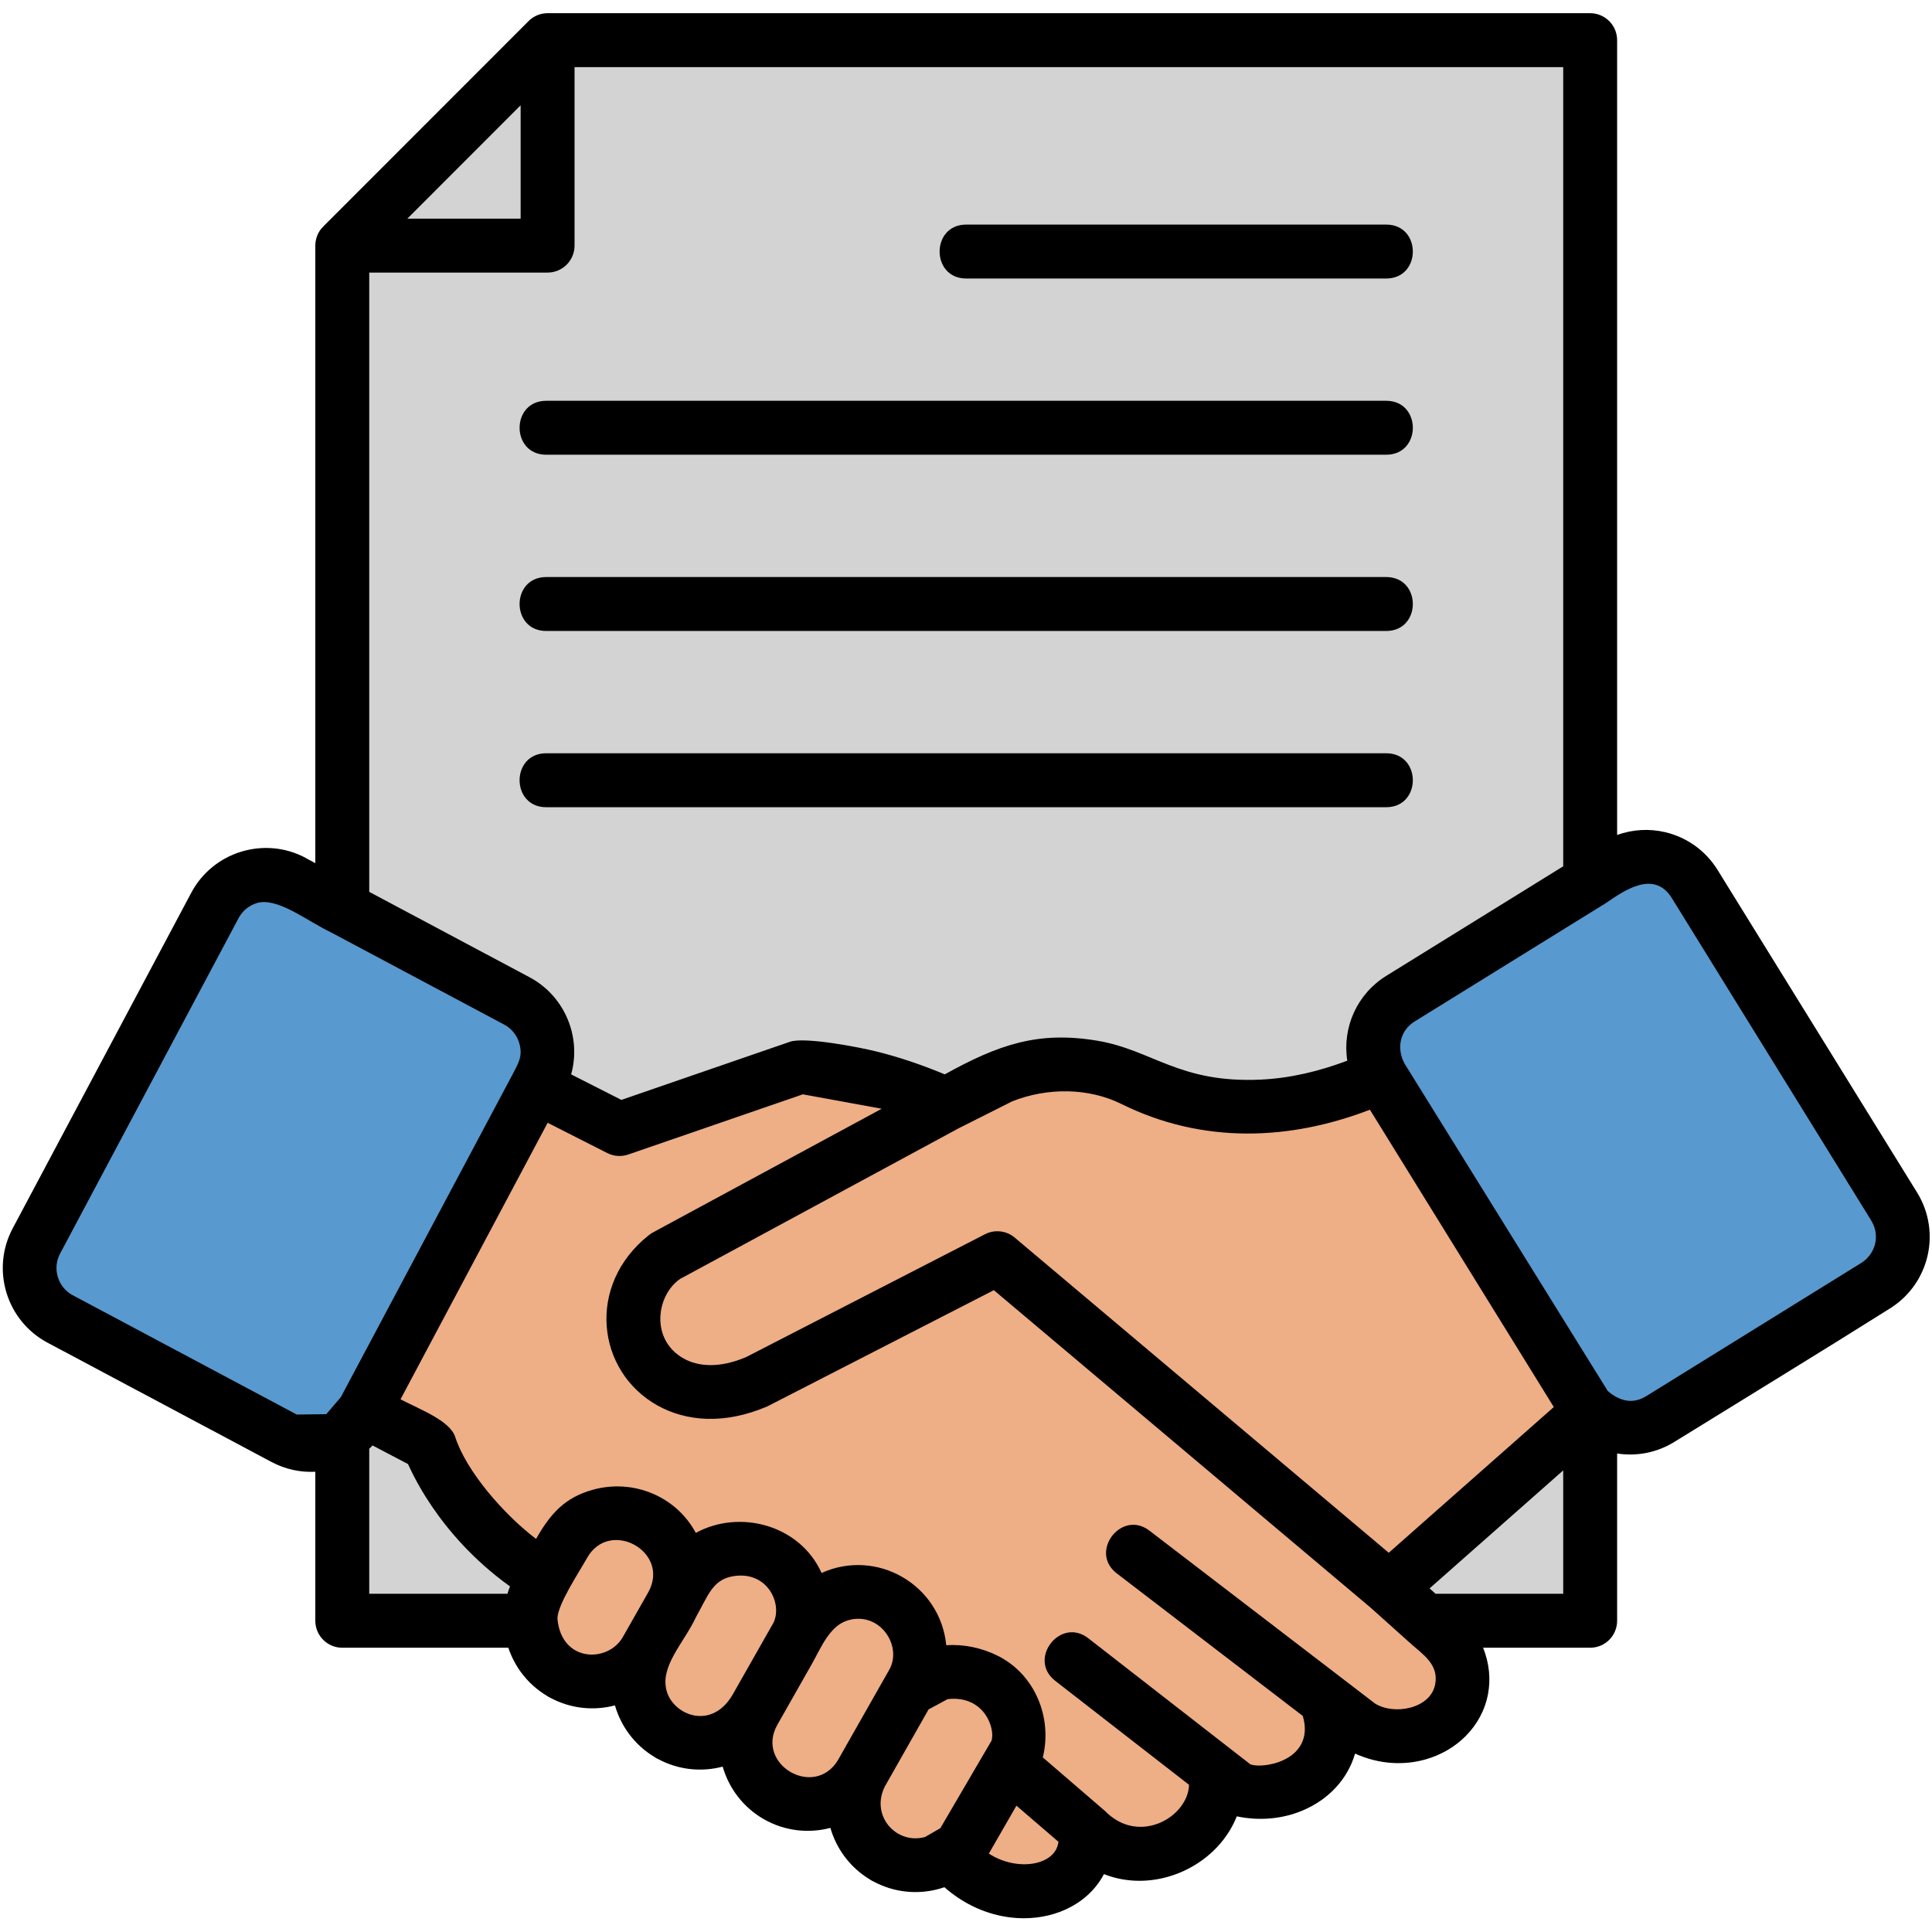
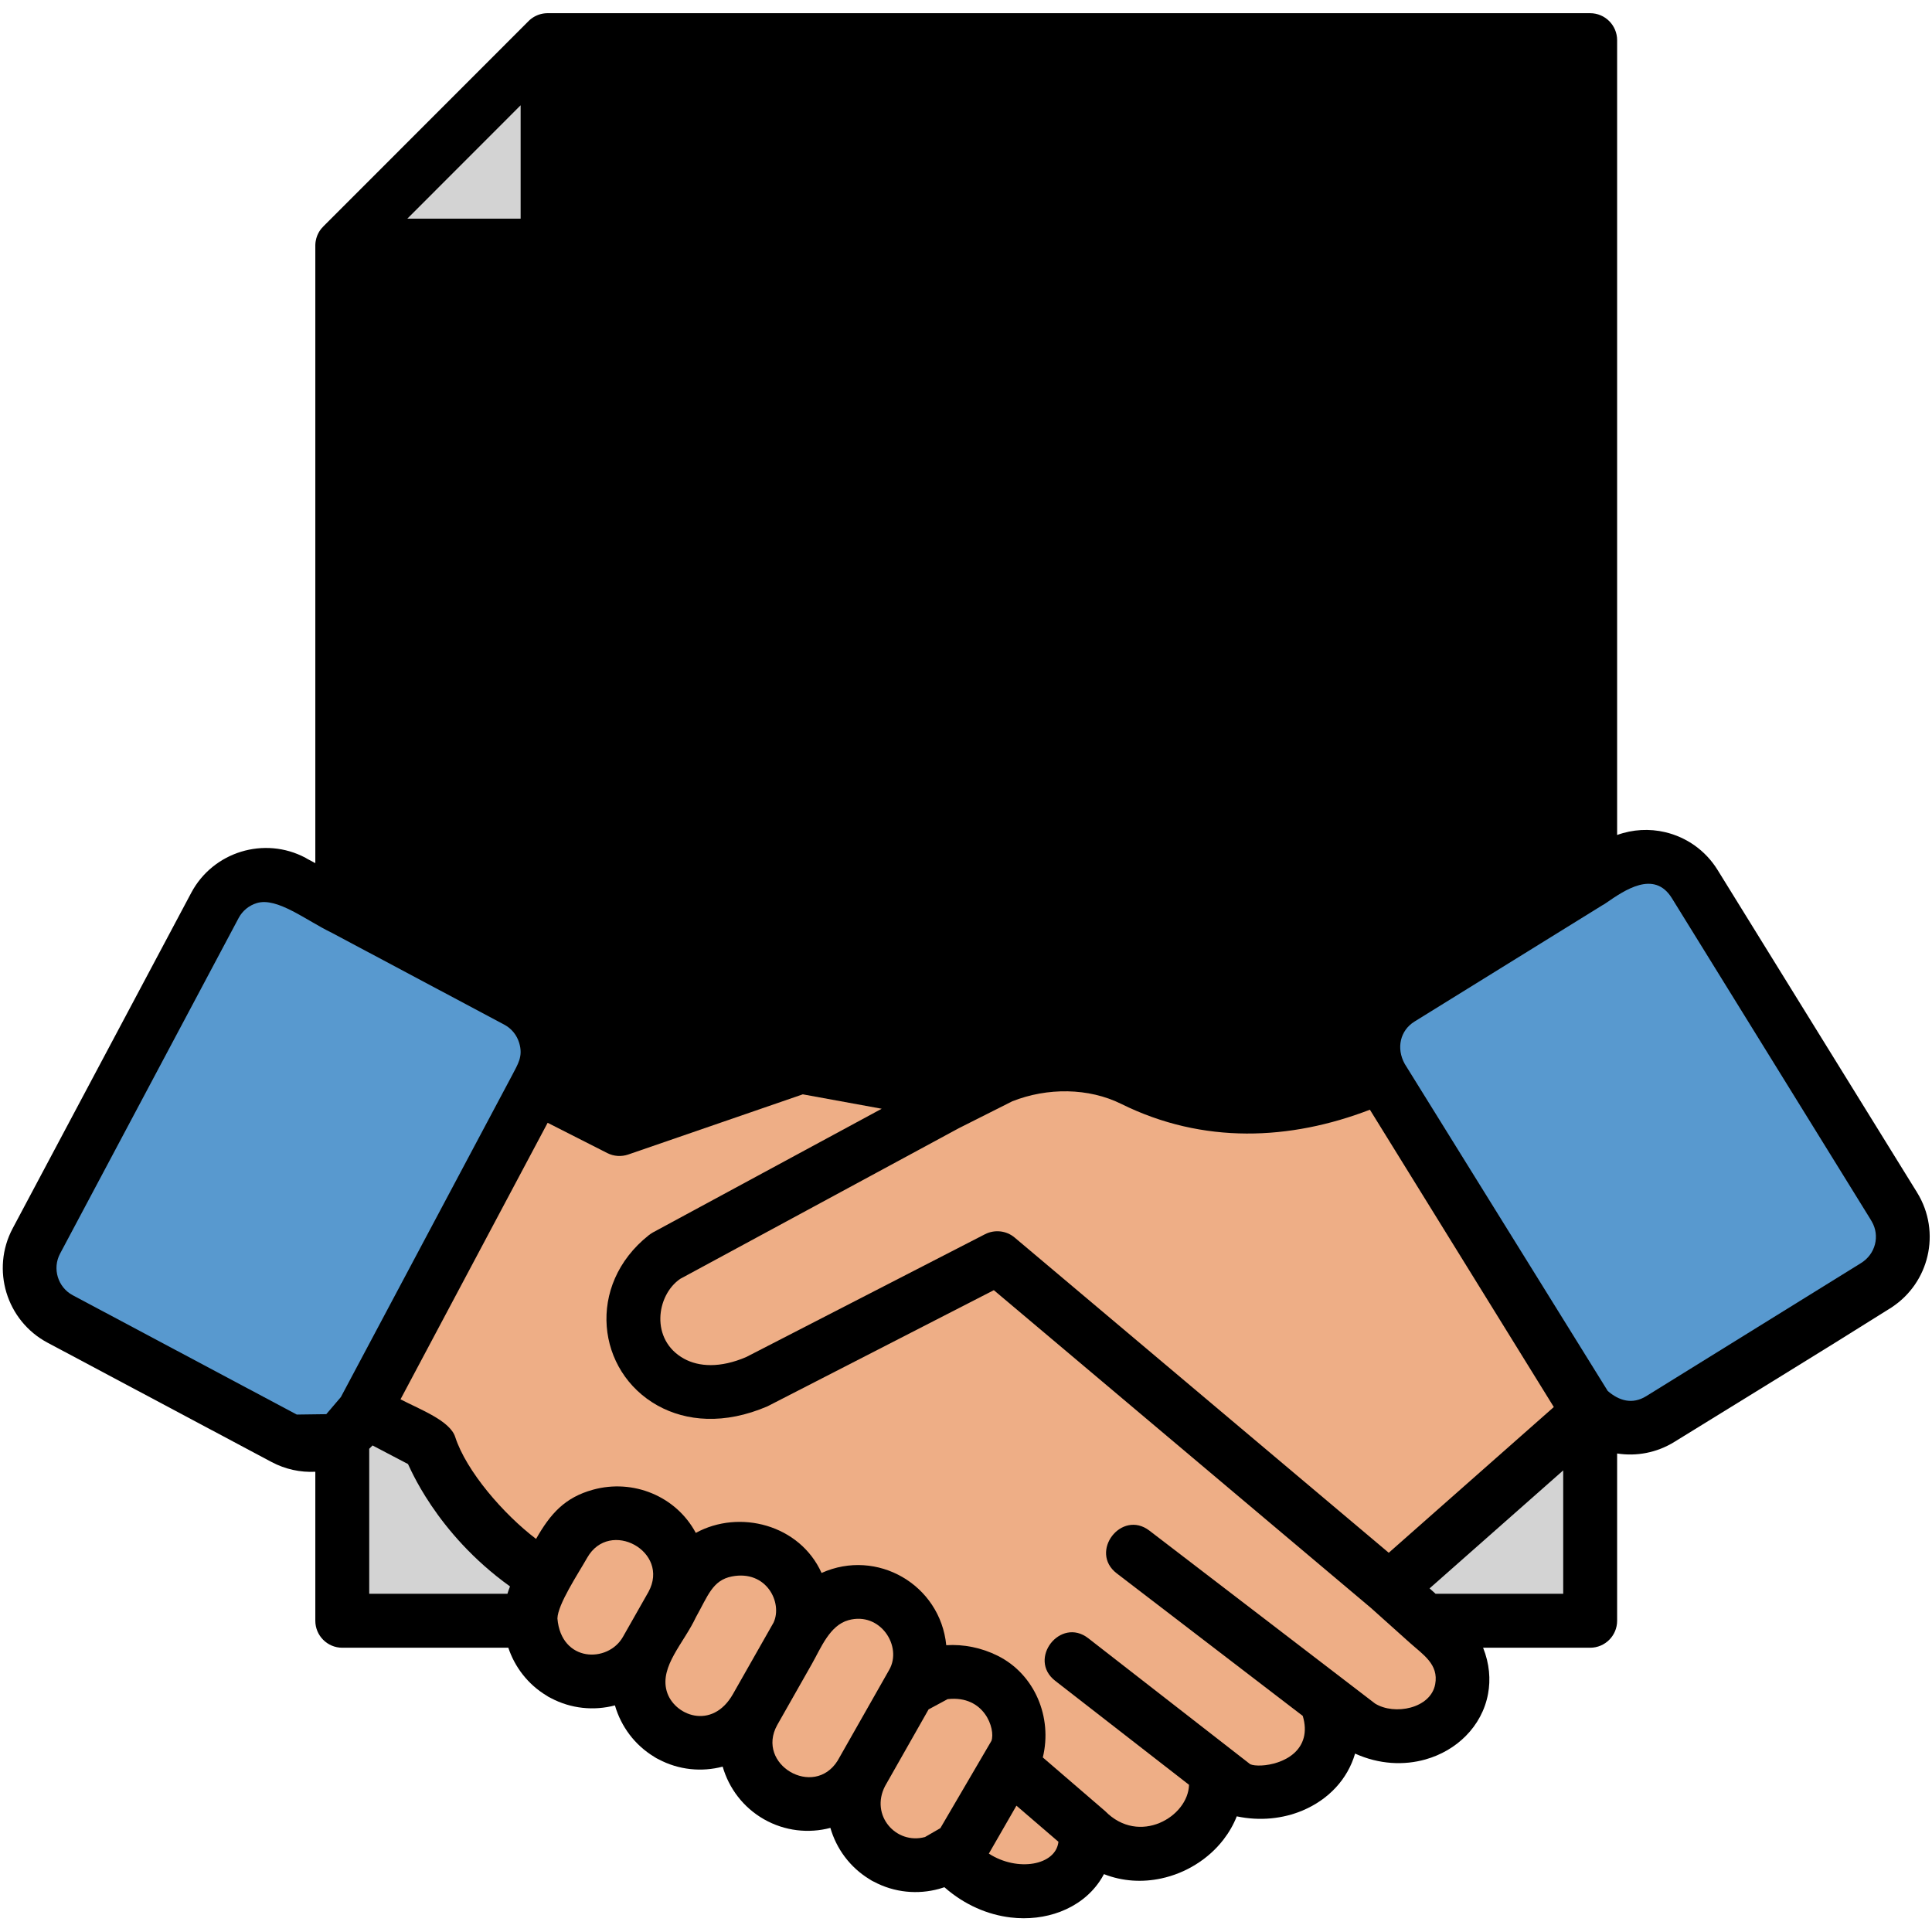
<svg xmlns="http://www.w3.org/2000/svg" width="500" zoomAndPan="magnify" viewBox="0 0 375 375" height="500" preserveAspectRatio="xMidYMid meet" version="1.0">
  <defs>
    <clipPath id="c303bc5ecb">
      <path d="M 0 2.344 L 375 2.344 L 375 372.844 L 0 372.844 Z M 0 2.344 " clip-rule="nonzero" />
    </clipPath>
  </defs>
  <g clip-path="url(#c303bc5ecb)">
    <path fill="#000000" d="M 61.277 46.797 C 61.309 46.609 61.352 46.422 61.402 46.242 L 61.402 46.238 C 61.449 46.078 61.504 45.918 61.562 45.762 L 61.566 45.754 L 61.586 45.703 L 61.613 45.645 L 61.613 45.633 L 61.637 45.586 L 61.719 45.41 L 61.719 45.402 L 61.746 45.352 L 61.805 45.238 L 61.832 45.18 L 61.836 45.176 L 61.898 45.07 L 61.898 45.066 L 61.961 44.957 L 61.996 44.902 L 62.027 44.848 L 62.031 44.848 L 62.066 44.793 L 62.098 44.746 L 62.102 44.738 L 62.141 44.684 L 62.258 44.523 L 62.336 44.422 L 62.379 44.367 C 62.52 44.199 62.668 44.035 62.824 43.883 L 102.5 4.188 L 102.59 4.098 L 102.605 4.086 L 102.648 4.039 L 102.68 4.012 L 102.695 3.992 L 102.742 3.949 L 102.77 3.926 L 102.789 3.906 L 102.84 3.863 L 102.863 3.84 L 102.887 3.82 L 102.938 3.781 L 102.961 3.758 L 102.988 3.738 L 103.059 3.68 L 103.09 3.656 L 103.141 3.617 L 103.156 3.602 L 103.191 3.582 L 103.242 3.543 L 103.258 3.531 L 103.297 3.504 L 103.352 3.469 L 103.363 3.457 L 103.402 3.434 L 103.457 3.395 L 103.469 3.391 L 103.512 3.363 L 103.566 3.328 L 103.574 3.32 L 103.625 3.293 L 103.68 3.262 L 103.684 3.258 L 103.734 3.23 L 103.789 3.195 L 103.793 3.195 L 103.848 3.168 L 103.906 3.137 L 103.965 3.109 L 104.02 3.082 L 104.023 3.078 L 104.082 3.051 L 104.137 3.027 L 104.141 3.023 L 104.203 2.996 L 104.25 2.977 L 104.262 2.973 L 104.324 2.945 L 104.371 2.926 L 104.383 2.922 L 104.445 2.898 L 104.488 2.883 L 104.508 2.875 L 104.566 2.855 L 104.609 2.84 L 104.691 2.812 L 104.734 2.801 L 104.754 2.793 L 104.82 2.773 L 104.855 2.762 L 104.883 2.758 L 104.949 2.738 L 104.98 2.727 L 105.012 2.719 L 105.074 2.707 L 105.105 2.699 L 105.141 2.691 L 105.207 2.676 L 105.234 2.672 L 105.273 2.664 L 105.336 2.652 L 105.363 2.645 L 105.402 2.637 L 105.473 2.625 L 105.492 2.625 L 105.539 2.617 L 105.605 2.609 L 105.621 2.605 L 105.672 2.602 L 105.738 2.594 L 105.754 2.59 L 105.809 2.586 L 105.875 2.582 L 105.887 2.578 L 105.941 2.574 L 106.012 2.57 L 106.02 2.57 L 106.082 2.566 L 106.152 2.566 L 106.219 2.562 L 308.648 2.562 C 311.539 2.562 313.883 4.91 313.883 7.801 L 313.883 162.07 C 316.93 160.961 320.172 160.809 323.203 161.523 C 327.277 162.48 331 165.004 333.379 168.852 L 371.871 231.086 L 372.02 231.301 L 372.012 231.312 L 372.105 231.465 C 374.48 235.305 375.078 239.75 374.121 243.812 C 373.203 247.727 370.844 251.312 367.254 253.699 L 366.961 253.91 L 366.949 253.898 C 353.051 262.652 338.977 271.219 325.008 279.863 C 321.547 282.008 317.602 282.703 313.883 282.121 L 313.883 314.59 C 313.883 317.48 311.539 319.824 308.648 319.824 L 287.871 319.824 C 289.105 322.926 289.352 325.973 288.828 328.785 C 288.242 331.938 286.707 334.73 284.516 336.941 C 282.422 339.059 279.719 340.648 276.688 341.504 C 272.516 342.684 267.699 342.488 263.02 340.371 C 262.285 342.883 260.996 345.098 259.293 346.941 C 257.535 348.848 255.324 350.367 252.84 351.414 C 249.035 353.02 244.551 353.504 240.055 352.551 C 239.418 354.168 238.547 355.68 237.484 357.055 C 236.023 358.957 234.184 360.598 232.113 361.883 C 230.07 363.164 227.777 364.098 225.387 364.609 C 221.762 365.387 217.902 365.195 214.277 363.766 C 214.016 364.262 213.727 364.742 213.406 365.207 C 211.59 367.867 208.934 369.867 205.816 371.059 C 202.902 372.172 199.559 372.59 196.133 372.176 C 191.781 371.652 187.262 369.789 183.309 366.309 C 182.969 366.426 182.625 366.531 182.281 366.629 C 178.172 367.758 173.641 367.379 169.617 365.238 C 169.328 365.109 169.051 364.949 168.785 364.766 C 164.961 362.445 162.344 358.828 161.176 354.793 C 156.977 355.898 152.355 355.43 148.297 353.125 C 144.246 350.82 141.477 347.086 140.27 342.902 C 136.211 343.973 131.762 343.574 127.805 341.465 C 127.516 341.336 127.238 341.176 126.973 340.992 C 123.172 338.688 120.562 335.105 119.383 331.098 L 119.359 331.016 C 115.301 332.086 110.848 331.684 106.891 329.578 C 106.602 329.445 106.324 329.285 106.055 329.098 C 102.453 326.914 99.922 323.578 98.664 319.824 L 66.434 319.824 C 63.547 319.824 61.203 317.48 61.203 314.59 L 61.203 285.668 C 58.344 285.812 55.41 285.211 52.703 283.77 L 9.219 260.609 C 5.234 258.488 2.48 254.934 1.254 250.914 C 0.035 246.906 0.336 242.422 2.457 238.434 L 37.125 173.281 C 39.246 169.293 42.801 166.539 46.816 165.312 C 50.836 164.086 55.32 164.383 59.293 166.496 L 59.664 166.715 L 61.203 167.535 L 61.203 47.535 L 61.207 47.484 L 61.211 47.422 L 61.211 47.402 L 61.215 47.355 L 61.219 47.297 L 61.219 47.27 L 61.223 47.234 L 61.227 47.172 L 61.23 47.137 L 61.234 47.109 L 61.242 47.043 L 61.246 47.004 L 61.25 46.984 L 61.258 46.918 L 61.266 46.875 L 61.27 46.859 Z M 61.277 46.797 " fill-opacity="1" fill-rule="evenodd" />
  </g>
-   <path fill="#d3d3d3" d="M 303.418 13.035 L 111.52 13.035 L 111.52 47.672 C 111.52 50.562 109.176 52.906 106.289 52.906 L 71.668 52.906 L 71.668 173.109 L 102.773 189.676 C 109.602 193.312 112.895 201.223 110.859 208.539 L 120.602 213.488 L 153.328 202.207 C 156.238 201.211 166.902 203.281 170.258 204.125 C 174.523 205.195 178.898 206.664 183.379 208.531 C 193.883 202.719 201.492 200.113 212.859 201.98 C 223.738 203.77 228.801 210.305 244.773 209.547 C 250.477 209.277 256.035 207.934 261.508 205.879 C 260.504 199.469 263.379 192.938 269.07 189.414 L 303.418 168.148 Z M 106.02 77.793 L 269.062 77.793 C 275.953 77.793 275.957 88.262 269.062 88.262 L 106.02 88.262 C 99.129 88.262 99.133 77.793 106.02 77.793 Z M 187.543 54.059 C 180.656 54.059 180.656 43.59 187.543 43.59 L 269.062 43.59 C 275.953 43.59 275.953 54.059 269.062 54.059 Z M 106.02 112.004 L 269.062 112.004 C 275.953 112.004 275.953 122.473 269.062 122.473 L 106.02 122.473 C 99.129 122.473 99.129 112.004 106.02 112.004 Z M 106.02 156.68 C 99.129 156.68 99.129 146.207 106.02 146.207 L 269.062 146.207 C 275.953 146.207 275.953 156.68 269.062 156.68 Z M 106.02 156.68 " fill-opacity="1" fill-rule="evenodd" />
  <path fill="#d3d3d3" d="M 101.055 42.438 L 101.055 20.434 L 79.066 42.438 Z M 101.055 42.438 " fill-opacity="1" fill-rule="evenodd" />
  <path fill="#d3d3d3" d="M 98.992 307.922 C 84.469 297.5 79.387 284.387 79.191 284.172 L 72.312 280.562 C 72.102 280.781 71.891 280.996 71.668 281.207 L 71.668 309.352 L 98.492 309.352 C 98.641 308.871 98.805 308.395 98.992 307.922 Z M 98.992 307.922 " fill-opacity="1" fill-rule="evenodd" />
  <path fill="#d3d3d3" d="M 303.418 285.402 L 277.48 308.305 L 278.648 309.352 L 303.418 309.352 Z M 303.418 285.402 " fill-opacity="1" fill-rule="evenodd" />
  <path fill="#5899cf" d="M 272.656 206.5 L 312.059 269.984 C 314.246 271.879 316.82 272.672 319.535 270.992 L 361.156 245.203 C 364.066 243.441 364.918 239.859 363.316 237.105 L 363.004 236.574 L 324.508 174.332 C 321.066 168.766 315.25 172.852 311.781 175.234 C 311.539 175.418 311.277 175.578 311 175.719 L 274.539 198.293 C 271.781 200.004 270.969 203.441 272.656 206.5 Z M 272.656 206.5 " fill-opacity="1" fill-rule="evenodd" />
  <path fill="#eeae86" d="M 301.594 273.105 L 265.898 215.395 C 250.441 221.344 233.547 222.152 217.629 214.266 C 211.309 211.133 203.312 211.055 196.473 213.766 L 186.098 218.988 L 132.02 248.23 C 127.348 251.445 126.195 260.074 132.734 263.707 C 135.629 265.312 139.785 265.566 144.828 263.406 L 191.203 239.555 C 193.016 238.633 195.289 238.816 196.945 240.211 L 269.555 301.391 Z M 301.594 273.105 " fill-opacity="1" fill-rule="evenodd" />
  <path fill="#eeae86" d="M 266.102 312.102 L 192.902 250.422 L 148.984 272.957 C 140.594 276.574 133.176 275.883 127.664 272.828 C 115.793 266.238 113.727 249.453 125.91 239.77 C 126.16 239.57 126.422 239.398 126.688 239.238 L 171.137 215.207 L 155.824 212.41 L 121.918 224.098 C 120.629 224.531 119.18 224.473 117.871 223.809 L 106.297 217.934 L 77.738 271.609 C 81.586 273.598 87.34 275.762 88.352 278.906 C 90.48 285.516 97.719 293.895 104.051 298.703 C 106.848 293.785 109.637 290.656 115.109 289.148 C 122.883 287.008 131.219 290.387 135.055 297.535 C 143.516 292.902 155.238 295.93 159.465 305.309 C 170.219 300.477 182.5 307.59 183.668 319.332 C 187.023 319.117 190.527 319.816 193.66 321.387 C 200.871 324.988 204.309 333.359 202.41 341.117 L 214.508 351.535 C 221.098 358.262 230.621 352.656 230.789 346.43 L 204.812 326.242 C 199.402 322.031 205.816 313.773 211.23 317.98 L 242.664 342.434 C 244.449 343.223 251.73 342.398 253.066 337.242 C 253.375 336.051 253.344 334.641 252.863 333.055 L 216.766 305.395 C 211.32 301.234 217.668 292.938 223.098 297.094 L 266.891 330.652 C 270.648 332.996 277.695 331.637 278.57 326.906 C 279.289 323.023 276.195 321.156 273.57 318.797 Z M 266.102 312.102 " fill-opacity="1" fill-rule="evenodd" />
  <path fill="#5899cf" d="M 66.164 271.168 L 99.383 208.742 C 100.504 206.543 101.586 205.078 100.766 202.398 C 100.32 200.941 99.324 199.652 97.871 198.879 L 64.406 181.055 C 59.426 178.664 53.801 174.078 49.84 175.289 C 48.383 175.734 47.09 176.734 46.32 178.184 L 11.656 243.336 C 10.121 246.227 11.219 249.859 14.121 251.406 L 57.605 274.566 L 63.332 274.488 Z M 66.164 271.168 " fill-opacity="1" fill-rule="evenodd" />
  <path fill="#eeae86" d="M 113.977 302.352 C 112.156 305.559 108.27 311.379 108.195 314.145 C 108.918 322.711 118.016 322.828 120.91 317.719 L 125.867 308.988 C 130.141 301.148 118.324 294.695 113.977 302.352 Z M 113.977 302.352 " fill-opacity="1" fill-rule="evenodd" />
  <path fill="#eeae86" d="M 135.082 313.891 C 132.719 318.945 128.055 323.387 129.398 328.215 C 130.719 332.969 138.219 335.973 142.277 328.801 L 150.152 314.934 C 151.934 311.098 148.789 304.68 142.059 305.988 C 138.301 306.719 137.414 309.734 135.082 313.891 Z M 135.082 313.891 " fill-opacity="1" fill-rule="evenodd" />
  <path fill="#eeae86" d="M 157.57 322.996 L 150.852 334.836 C 146.633 342.473 157.957 349.125 162.582 341.746 L 172.59 324.121 C 175.215 319.555 170.859 312.773 164.703 314.469 C 161.027 315.477 159.355 319.859 157.57 322.996 Z M 157.57 322.996 " fill-opacity="1" fill-rule="evenodd" />
  <path fill="#eeae86" d="M 180.238 331.793 L 171.793 346.672 C 168.844 352.363 173.93 358.094 179.543 356.566 L 182.523 354.844 L 192.441 337.891 C 193.242 335.602 191.102 328.988 183.934 329.801 Z M 180.238 331.793 " fill-opacity="1" fill-rule="evenodd" />
  <path fill="#eeae86" d="M 197.289 350.48 L 191.934 359.785 C 197.492 363.379 204.938 362.078 205.441 357.488 Z M 197.289 350.48 " fill-opacity="1" fill-rule="evenodd" />
</svg>